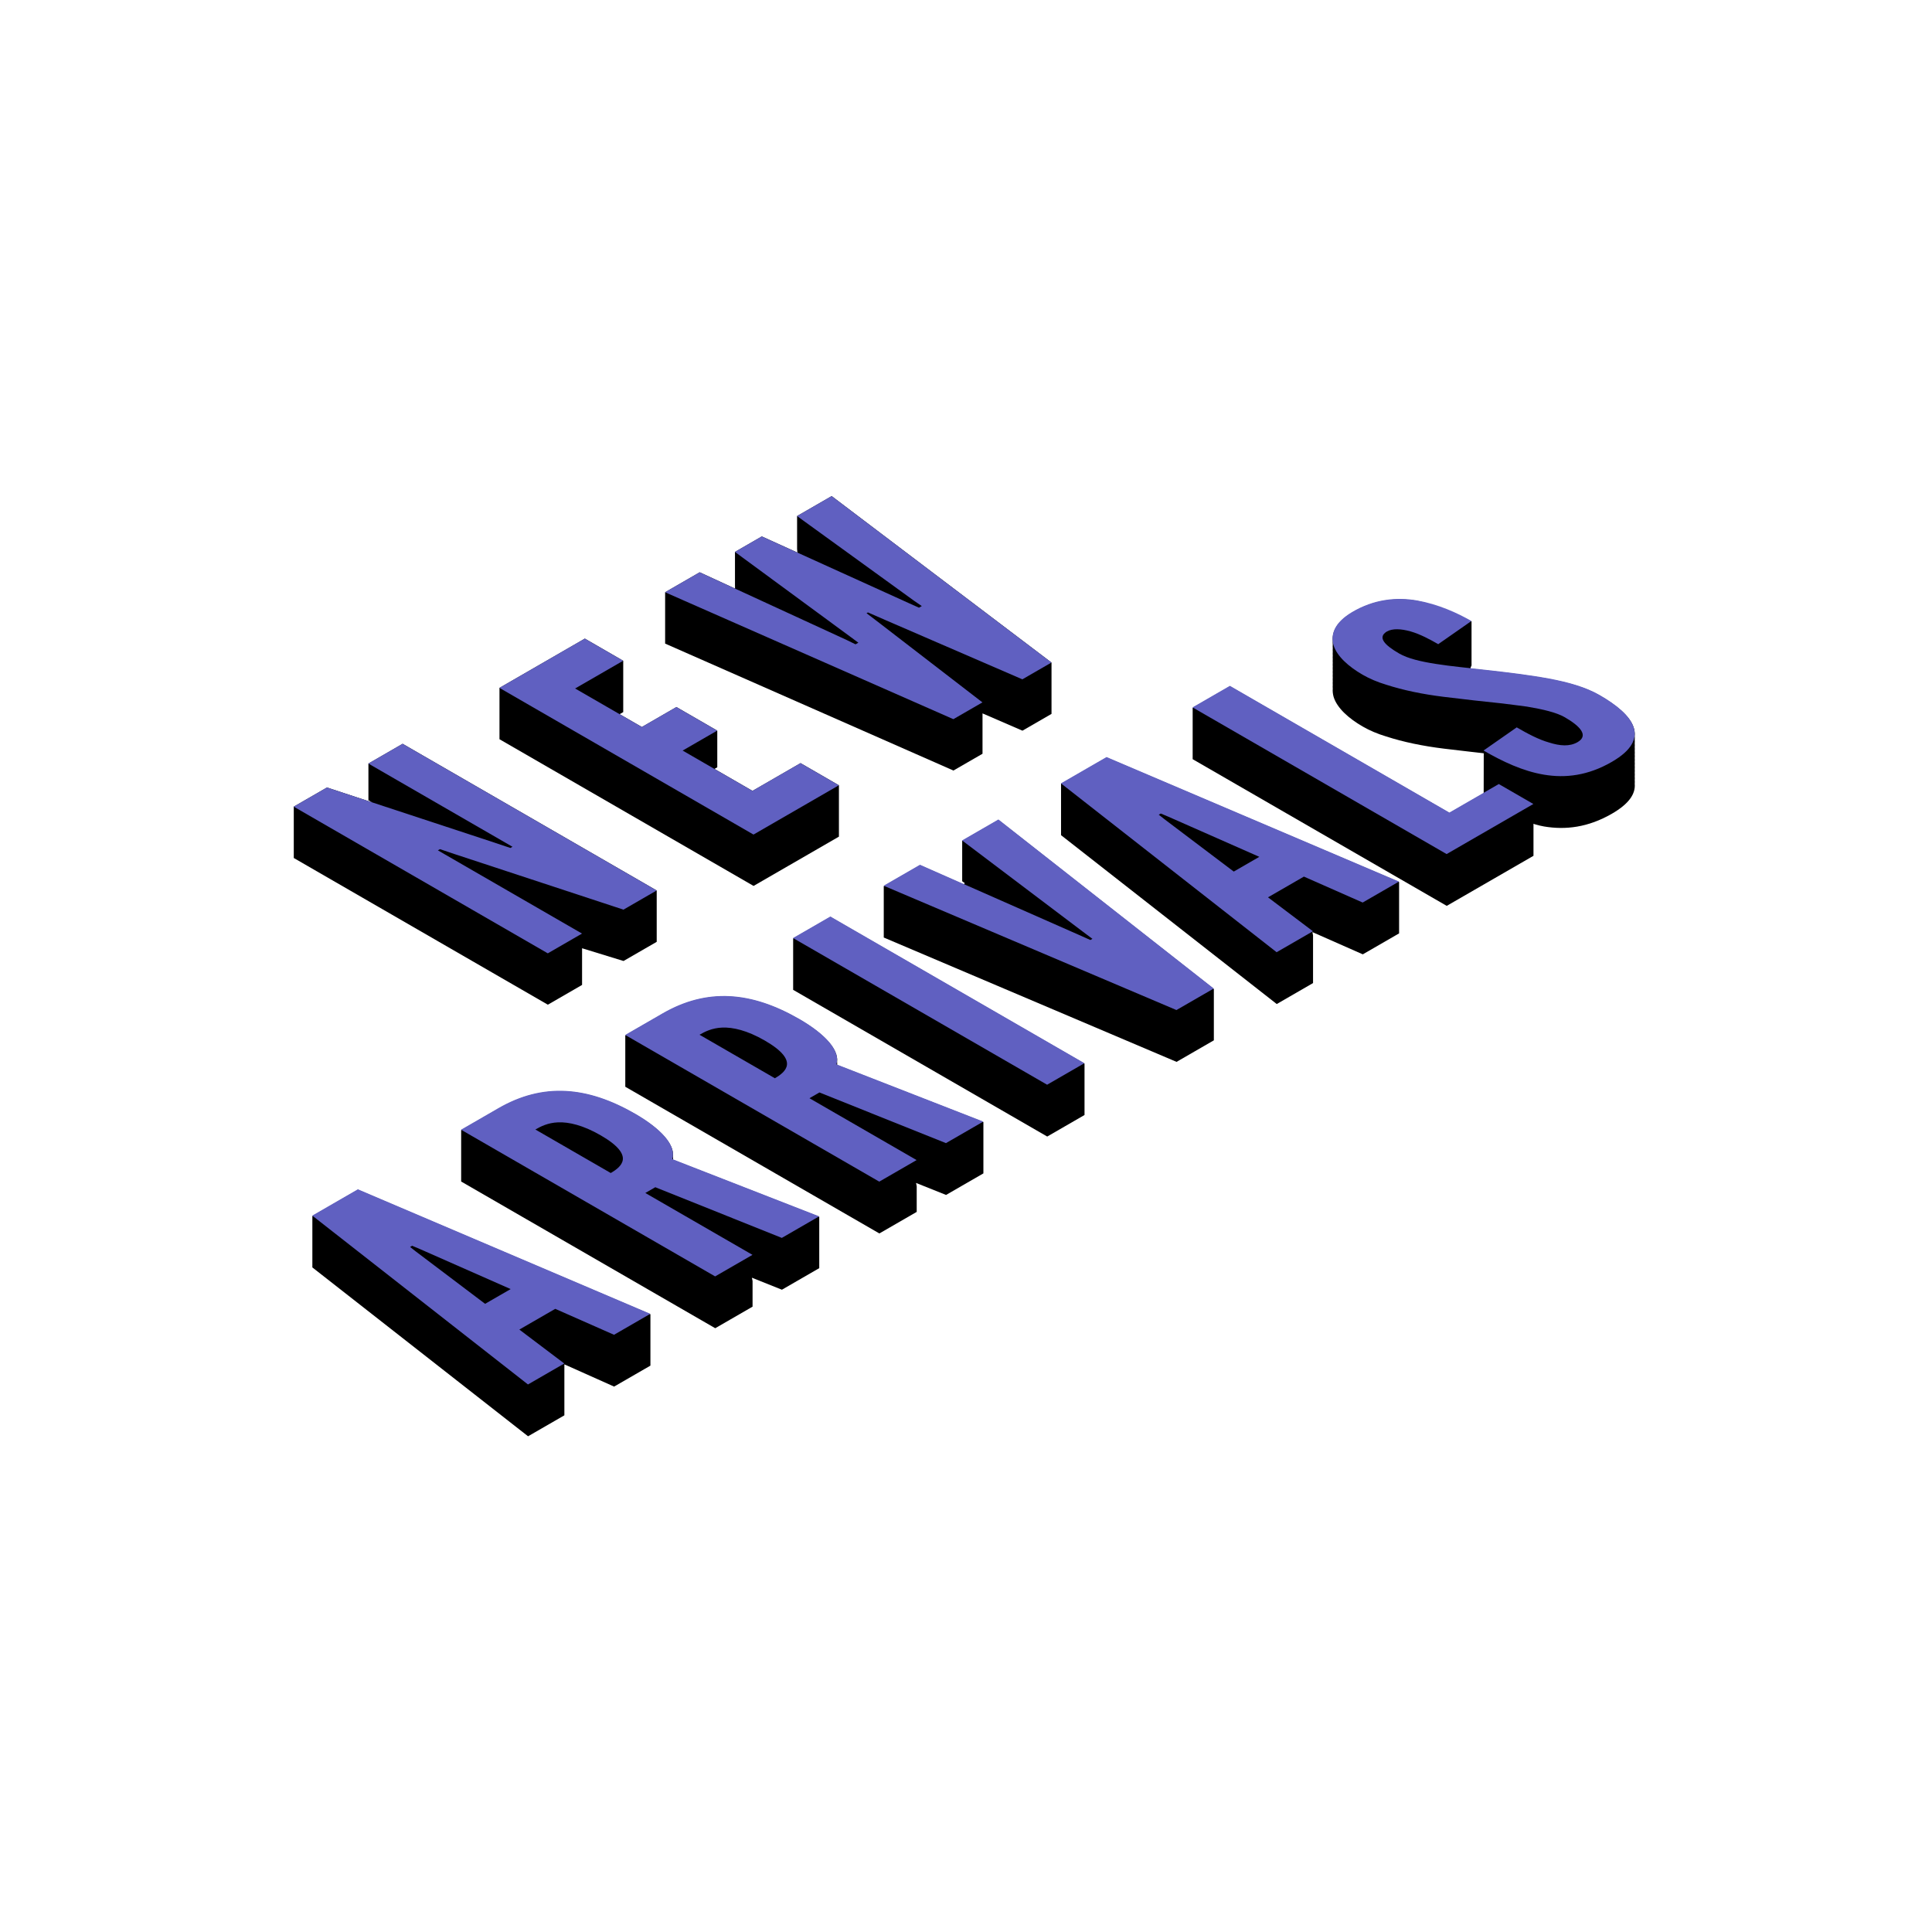
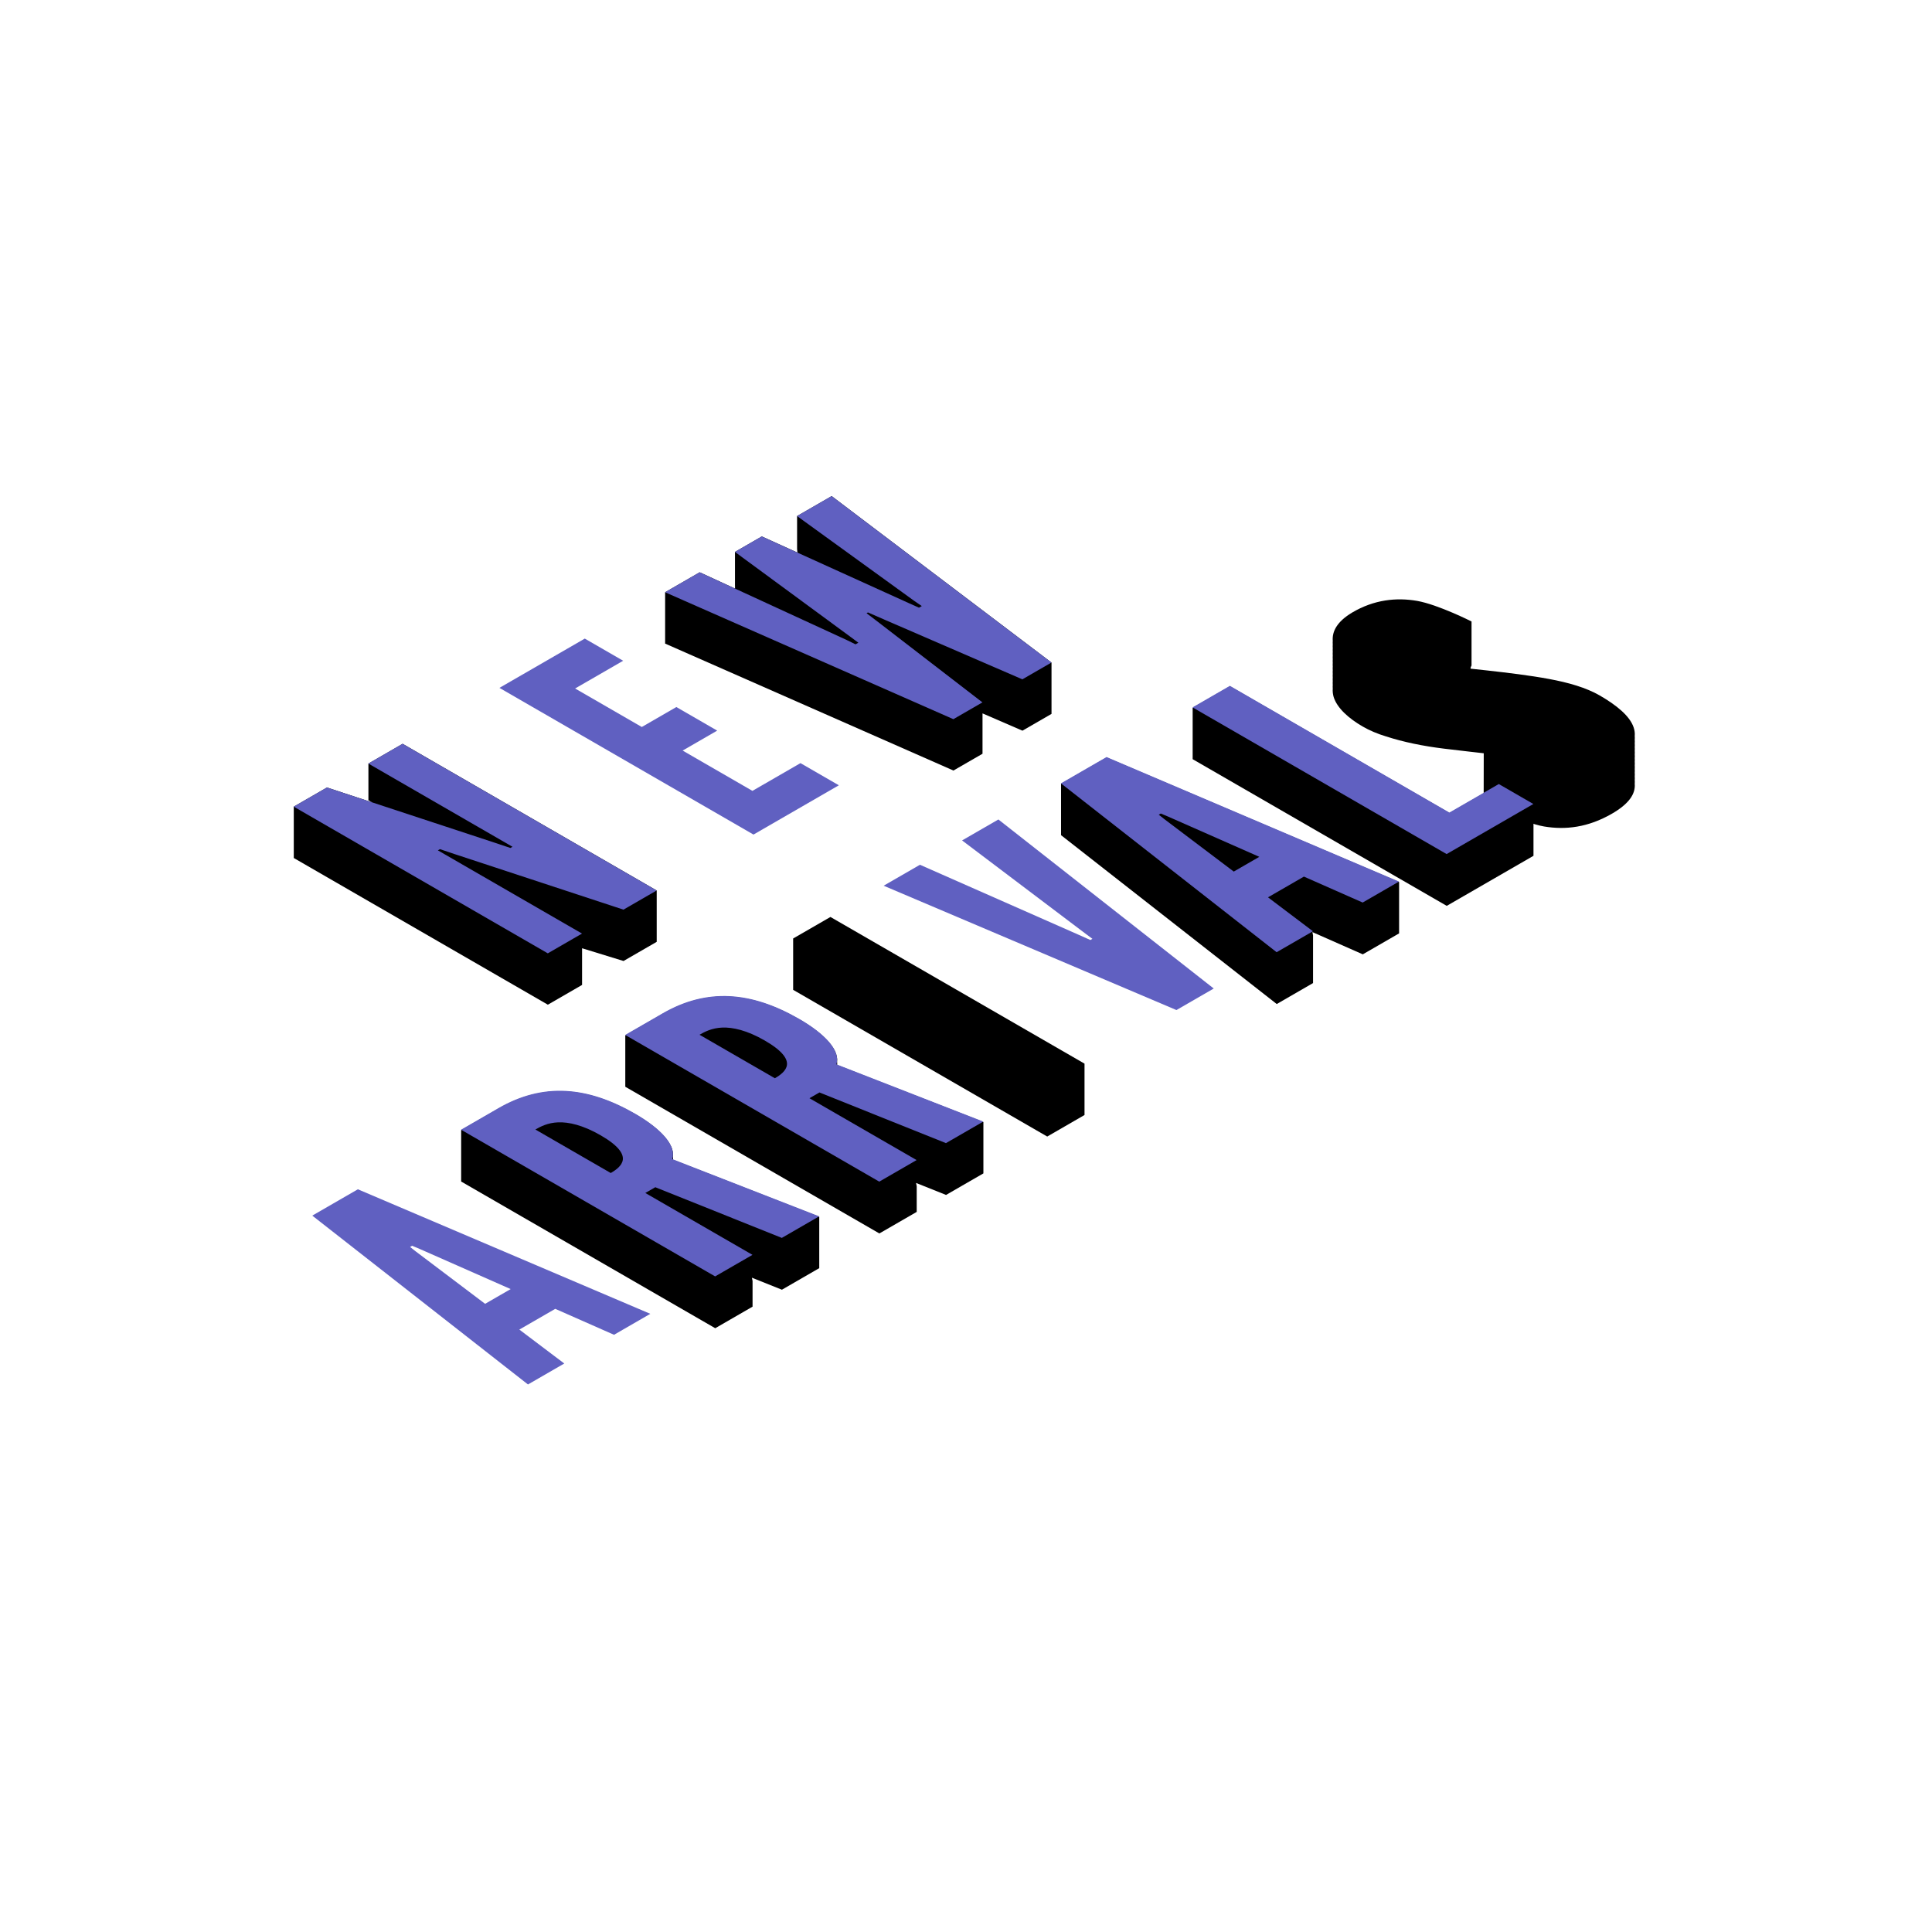
<svg xmlns="http://www.w3.org/2000/svg" width="100%" height="100%" viewBox="0 0 200 200" version="1.1" xml:space="preserve" style="fill-rule:evenodd;clip-rule:evenodd;stroke-linejoin:round;stroke-miterlimit:2;">
  <g transform="matrix(1.722,0,0,1.722,-87.409,-63.166)">
    <g transform="matrix(1,0,0,1,-10.74,6.201)">
      <g transform="matrix(1,0,0,1,10.74,-6.201)">
        <path d="M130.88,75.208C130.834,74.635 131.144,74.048 132.033,73.514C133.362,72.723 134.713,72.59 135.96,72.806C137.228,73.034 139.223,74.042 139.223,74.042L139.223,76.688C139.223,76.688 139.132,76.856 139.173,76.88C139.482,76.913 139.797,76.946 140.116,76.982C141.405,77.126 142.714,77.282 143.878,77.498C145.042,77.714 146.101,78.013 146.933,78.493C147.951,79.081 148.741,79.729 148.969,80.413C149.026,80.585 149.05,80.758 149.033,80.932C149.04,81.005 149.04,81.078 149.033,81.152C149.04,81.225 149.04,81.299 149.033,81.373C149.04,81.446 149.04,81.519 149.033,81.593C149.04,81.666 149.04,81.74 149.033,81.814C149.04,81.887 149.04,81.96 149.033,82.034C149.04,82.107 149.04,82.181 149.033,82.255C149.04,82.328 149.04,82.401 149.033,82.475C149.04,82.548 149.04,82.622 149.033,82.696C149.04,82.769 149.04,82.842 149.033,82.916C149.04,82.989 149.04,83.063 149.033,83.137C149.04,83.21 149.04,83.283 149.033,83.357C149.04,83.43 149.04,83.504 149.033,83.578C149.04,83.651 149.04,83.724 149.033,83.798C149.088,84.389 148.709,84.994 147.661,85.599C146.228,86.426 144.877,86.582 143.589,86.367C142.3,86.151 139.952,84.915 139.952,84.915L139.957,81.965C139.957,81.965 138.438,81.795 137.562,81.687C136.294,81.531 135.131,81.291 134.092,80.955C133.572,80.799 133.094,80.596 132.678,80.356C131.847,79.876 131.141,79.252 130.933,78.58C130.886,78.413 130.866,78.244 130.88,78.074C130.874,78.001 130.874,77.927 130.88,77.854C130.874,77.78 130.874,77.707 130.88,77.633C130.874,77.56 130.874,77.486 130.88,77.413C130.874,77.339 130.874,77.266 130.88,77.192C130.874,77.119 130.874,77.045 130.88,76.972C130.874,76.898 130.874,76.825 130.88,76.751C130.874,76.678 130.874,76.604 130.88,76.531C130.874,76.457 130.874,76.384 130.88,76.31C130.874,76.237 130.874,76.163 130.88,76.09C130.874,76.016 130.874,75.943 130.88,75.869C130.874,75.796 130.874,75.722 130.88,75.649C130.874,75.575 130.874,75.502 130.88,75.428C130.874,75.355 130.874,75.281 130.88,75.208Z" />
      </g>
      <g transform="matrix(0.866,-0.5,0.866,0.5,-92.351,99.712)">
-         <path d="M169.254,108.242C169.254,107.666 169.23,107.018 169.062,106.514C168.894,106.034 168.631,105.698 168.223,105.698C167.552,105.722 167.337,106.418 167.337,107.45C167.337,108.05 167.6,108.673 167.984,109.345C168.367,110.017 168.87,110.713 169.374,111.457C169.974,112.345 170.574,113.257 171.03,114.145C171.486,115.032 171.798,115.944 171.798,116.904C171.798,118.08 171.606,119.184 171.054,120C170.502,120.815 169.614,121.343 168.199,121.343C166.545,121.343 165.609,120.719 165.081,119.76C164.553,118.8 164.433,117.528 164.433,116.208L166.977,115.968C166.977,116.712 167.001,117.456 167.192,118.008C167.36,118.584 167.648,118.968 168.199,118.968C168.966,118.968 169.254,118.152 169.254,117.024C169.254,116.448 168.966,115.776 168.583,115.08C168.367,114.744 168.151,114.384 167.912,114.025C167.408,113.305 166.857,112.489 166.281,111.601C165.705,110.713 165.273,109.801 165.009,108.865C164.865,108.409 164.793,107.93 164.793,107.45C164.793,106.49 165.009,105.458 165.561,104.666C166.113,103.898 166.953,103.346 168.175,103.322C169.734,103.298 170.646,103.946 171.15,104.882C171.654,105.842 171.798,107.018 171.798,108.002L169.254,108.242Z" style="fill:rgb(96,96,193);fill-rule:nonzero;" />
-       </g>
+         </g>
    </g>
    <g transform="matrix(1,0,0,1,3.537,-5.82867e-16)">
      <g transform="matrix(1,0,0,1,-3.537,5.82867e-16)">
        <path d="M68.421,88.261L68.421,85.174L70.416,84.022L73.092,84.903L73.098,84.899L72.908,84.789L72.908,82.584L74.965,81.396L90.239,90.214L90.239,93.301L88.244,94.453L85.752,93.687L85.752,95.892L83.695,97.08L68.421,88.261Z" />
      </g>
      <g transform="matrix(0.866,-0.5,0.866,0.5,-82.7,105.311)">
        <path d="M108.08,73.517L107.865,72.702L107.721,72.702L107.721,82.708L105.345,82.708L105.345,65.071L107.649,65.071L110.166,74.261L110.382,75.077L110.526,75.077L110.526,65.071L112.902,65.071L112.902,82.708L110.598,82.708L108.08,73.517Z" style="fill:rgb(96,96,193);fill-rule:nonzero;" />
      </g>
    </g>
    <g transform="matrix(1,0,0,1,3.537,-5.82867e-16)">
      <g transform="matrix(1,0,0,1,-3.537,5.82867e-16)">
-         <path d="M80.787,81.121L80.787,78.034L85.919,75.072L88.226,76.404L88.226,79.491L88.011,79.615L89.347,80.386L91.424,79.186L93.88,80.604L93.88,82.809L93.712,82.906L95.998,84.226L98.886,82.558L101.193,83.89L101.193,86.977L96.062,89.94L80.787,81.121Z" />
-       </g>
+         </g>
      <g transform="matrix(0.866,-0.5,0.866,0.5,-82.7,105.311)">
        <path d="M119.625,65.071L125.55,65.071L125.55,67.735L122.215,67.735L122.215,72.364L124.614,72.364L124.614,75.199L122.215,75.199L122.215,80.044L125.55,80.044L125.55,82.708L119.625,82.708L119.625,65.071Z" style="fill:rgb(96,96,193);fill-rule:nonzero;" />
      </g>
    </g>
    <g transform="matrix(1,0,0,1,3.537,0)">
      <g transform="matrix(1,0,0,1,-3.537,0)">
        <path d="M90.745,75.372L90.745,72.285L92.824,71.085L94.948,72.064L94.944,71.845L94.944,69.861L96.558,68.929L98.697,69.899L98.678,69.689L98.678,67.705L100.757,66.505L113.973,76.512L113.973,79.598L112.226,80.607L109.825,79.568L109.825,79.789L109.825,81.994L108.077,83.003L90.745,75.372Z" />
      </g>
      <g transform="matrix(0.866,-0.5,0.866,0.5,-82.7,105.311)">
        <path d="M135.517,82.708L133.499,82.708L131.123,65.071L133.523,65.071L134.555,74.237L134.603,74.813L134.799,74.813L134.871,74.237L135.972,65.071L137.835,65.071L138.935,74.237L139.008,74.813L139.203,74.813L139.252,74.237L140.284,65.071L142.684,65.071L140.308,82.708L138.289,82.708L137.094,74.357L136.951,73.326L136.856,73.326L136.713,74.357L135.517,82.708Z" style="fill:rgb(96,96,193);fill-rule:nonzero;" />
      </g>
    </g>
    <g transform="matrix(1,0,0,1,4.654,-2.687)">
      <g transform="matrix(1,0,0,1,-4.654,2.687)">
-         <path d="M69.538,112.874L69.538,109.787L72.279,108.205L89.861,115.691L89.861,118.778L87.678,120.038L84.688,118.701L84.688,118.898L84.688,121.765L82.505,123.025L69.538,112.874Z" />
-       </g>
+         </g>
      <g transform="matrix(0.866,-0.5,0.866,0.5,-92.351,99.712)">
        <path d="M75.381,121.151L78.045,103.514L81.21,103.514L83.874,121.151L81.354,121.151L80.874,117.552L78.381,117.552L77.901,121.151L75.381,121.151ZM79.77,109.249L79.698,108.793L79.556,108.793L79.485,109.249L78.741,114.816L80.514,114.816L79.77,109.249Z" style="fill:rgb(96,96,193);fill-rule:nonzero;" />
      </g>
    </g>
    <g transform="matrix(1,0,0,1,3.362,-1.941)">
      <g transform="matrix(1,0,0,1,-3.362,1.941)">
        <path d="M78.483,107.71L78.483,104.623L80.727,103.327C83.406,101.781 86.066,101.997 88.955,103.664C90.366,104.479 91.31,105.419 91.217,106.212C91.224,106.277 91.225,106.341 91.22,106.404L100.01,109.831L100.01,112.918L97.766,114.214L95.962,113.492L96.001,113.689L96.001,115.233L93.757,116.529L78.483,107.71Z" />
      </g>
      <g transform="matrix(0.866,-0.5,0.866,0.5,-92.351,99.712)">
        <path d="M94.494,121.151L93.15,113.713L92.457,113.713L92.457,121.151L89.865,121.151L89.865,103.514L92.457,103.514C95.55,103.514 96.87,105.266 96.87,108.601C96.87,110.353 96.414,111.937 95.43,112.609L97.086,121.151L94.494,121.151ZM92.457,111.313C92.816,111.313 93.295,111.265 93.679,110.929C94.062,110.593 94.374,109.945 94.374,108.697C94.374,107.45 94.062,106.778 93.679,106.442C93.295,106.106 92.816,106.082 92.457,106.082L92.457,111.313Z" style="fill:rgb(96,96,193);fill-rule:nonzero;" />
      </g>
    </g>
    <g transform="matrix(1,0,0,1,1.569,-0.906)">
      <g transform="matrix(1,0,0,1,-1.569,0.906)">
        <path d="M88.35,102.013L88.35,98.926L90.595,97.63C93.273,96.084 95.934,96.3 98.822,97.967C100.233,98.782 101.177,99.722 101.084,100.515C101.091,100.58 101.092,100.644 101.087,100.707L109.878,104.134L109.878,107.221L107.633,108.517L105.829,107.795L105.869,107.992L105.869,109.536L103.624,110.832L88.35,102.013Z" />
      </g>
      <g transform="matrix(0.866,-0.5,0.866,0.5,-92.351,99.712)">
        <path d="M107.958,121.151L106.614,113.713L105.921,113.713L105.921,121.151L103.329,121.151L103.329,103.514L105.921,103.514C109.014,103.514 110.334,105.266 110.334,108.601C110.334,110.353 109.878,111.937 108.894,112.609L110.55,121.151L107.958,121.151ZM105.921,111.313C106.28,111.313 106.759,111.265 107.143,110.929C107.526,110.593 107.838,109.945 107.838,108.697C107.838,107.45 107.526,106.778 107.143,106.442C106.759,106.106 106.28,106.082 105.921,106.082L105.921,111.313Z" style="fill:rgb(96,96,193);fill-rule:nonzero;" />
      </g>
    </g>
    <g>
      <path d="M98.441,96.187L98.441,93.1L100.683,91.806L115.957,100.624L115.957,103.711L113.715,105.006L98.441,96.187Z" />
      <g transform="matrix(0.866,-0.5,0.866,0.5,-92.351,99.712)">
-         <rect x="116.793" y="103.514" width="2.589" height="17.637" style="fill:rgb(96,96,193);fill-rule:nonzero;" />
-       </g>
+         </g>
    </g>
    <g transform="matrix(1,0,0,1,-1.973,1.139)">
      <g transform="matrix(1,0,0,1,1.973,-1.139)">
-         <path d="M103.888,93.042L103.888,89.956L106.07,88.696L108.668,89.842L108.769,89.783L108.603,89.658L108.603,87.233L110.786,85.973L123.732,96.136L123.732,99.222L121.49,100.517L103.888,93.042Z" />
-       </g>
+         </g>
      <g transform="matrix(0.866,-0.5,0.866,0.5,-92.351,99.712)">
        <path d="M130.806,103.514L133.326,103.514L130.638,121.151L128.049,121.151L125.361,103.514L127.881,103.514L129.177,113.209L129.272,113.953L129.414,113.953L129.51,113.209L130.806,103.514Z" style="fill:rgb(96,96,193);fill-rule:nonzero;" />
      </g>
    </g>
    <g transform="matrix(1,0,0,1,-5.085,2.936)">
      <g transform="matrix(1,0,0,1,5.085,-2.936)">
        <path d="M114.546,86.889L114.546,83.802L117.287,82.22L134.868,89.706L134.868,92.793L132.686,94.053L129.656,92.715L129.695,92.913L129.695,95.78L127.513,97.04L114.546,86.889Z" />
      </g>
      <g transform="matrix(0.866,-0.5,0.866,0.5,-92.351,99.712)">
        <path d="M138.597,121.151L141.261,103.514L144.426,103.514L147.09,121.151L144.57,121.151L144.09,117.552L141.597,117.552L141.117,121.151L138.597,121.151ZM142.986,109.249L142.914,108.793L142.772,108.793L142.701,109.249L141.957,114.816L143.73,114.816L142.986,109.249Z" style="fill:rgb(96,96,193);fill-rule:nonzero;" />
      </g>
    </g>
    <g transform="matrix(1,0,0,1,-7.409,4.278)">
      <g transform="matrix(1,0,0,1,7.409,-4.278)">
        <path d="M122.458,82.321L122.458,79.234L124.702,77.939L137.898,85.557L140.869,83.842L142.947,85.042L142.947,88.129L137.732,91.139L122.458,82.321Z" />
      </g>
      <g transform="matrix(0.866,-0.5,0.866,0.5,-92.351,99.712)">
        <path d="M153.081,103.514L155.671,103.514L155.671,118.752L159.102,118.752L159.102,121.151L153.081,121.151L153.081,103.514Z" style="fill:rgb(96,96,193);fill-rule:nonzero;" />
      </g>
    </g>
  </g>
</svg>